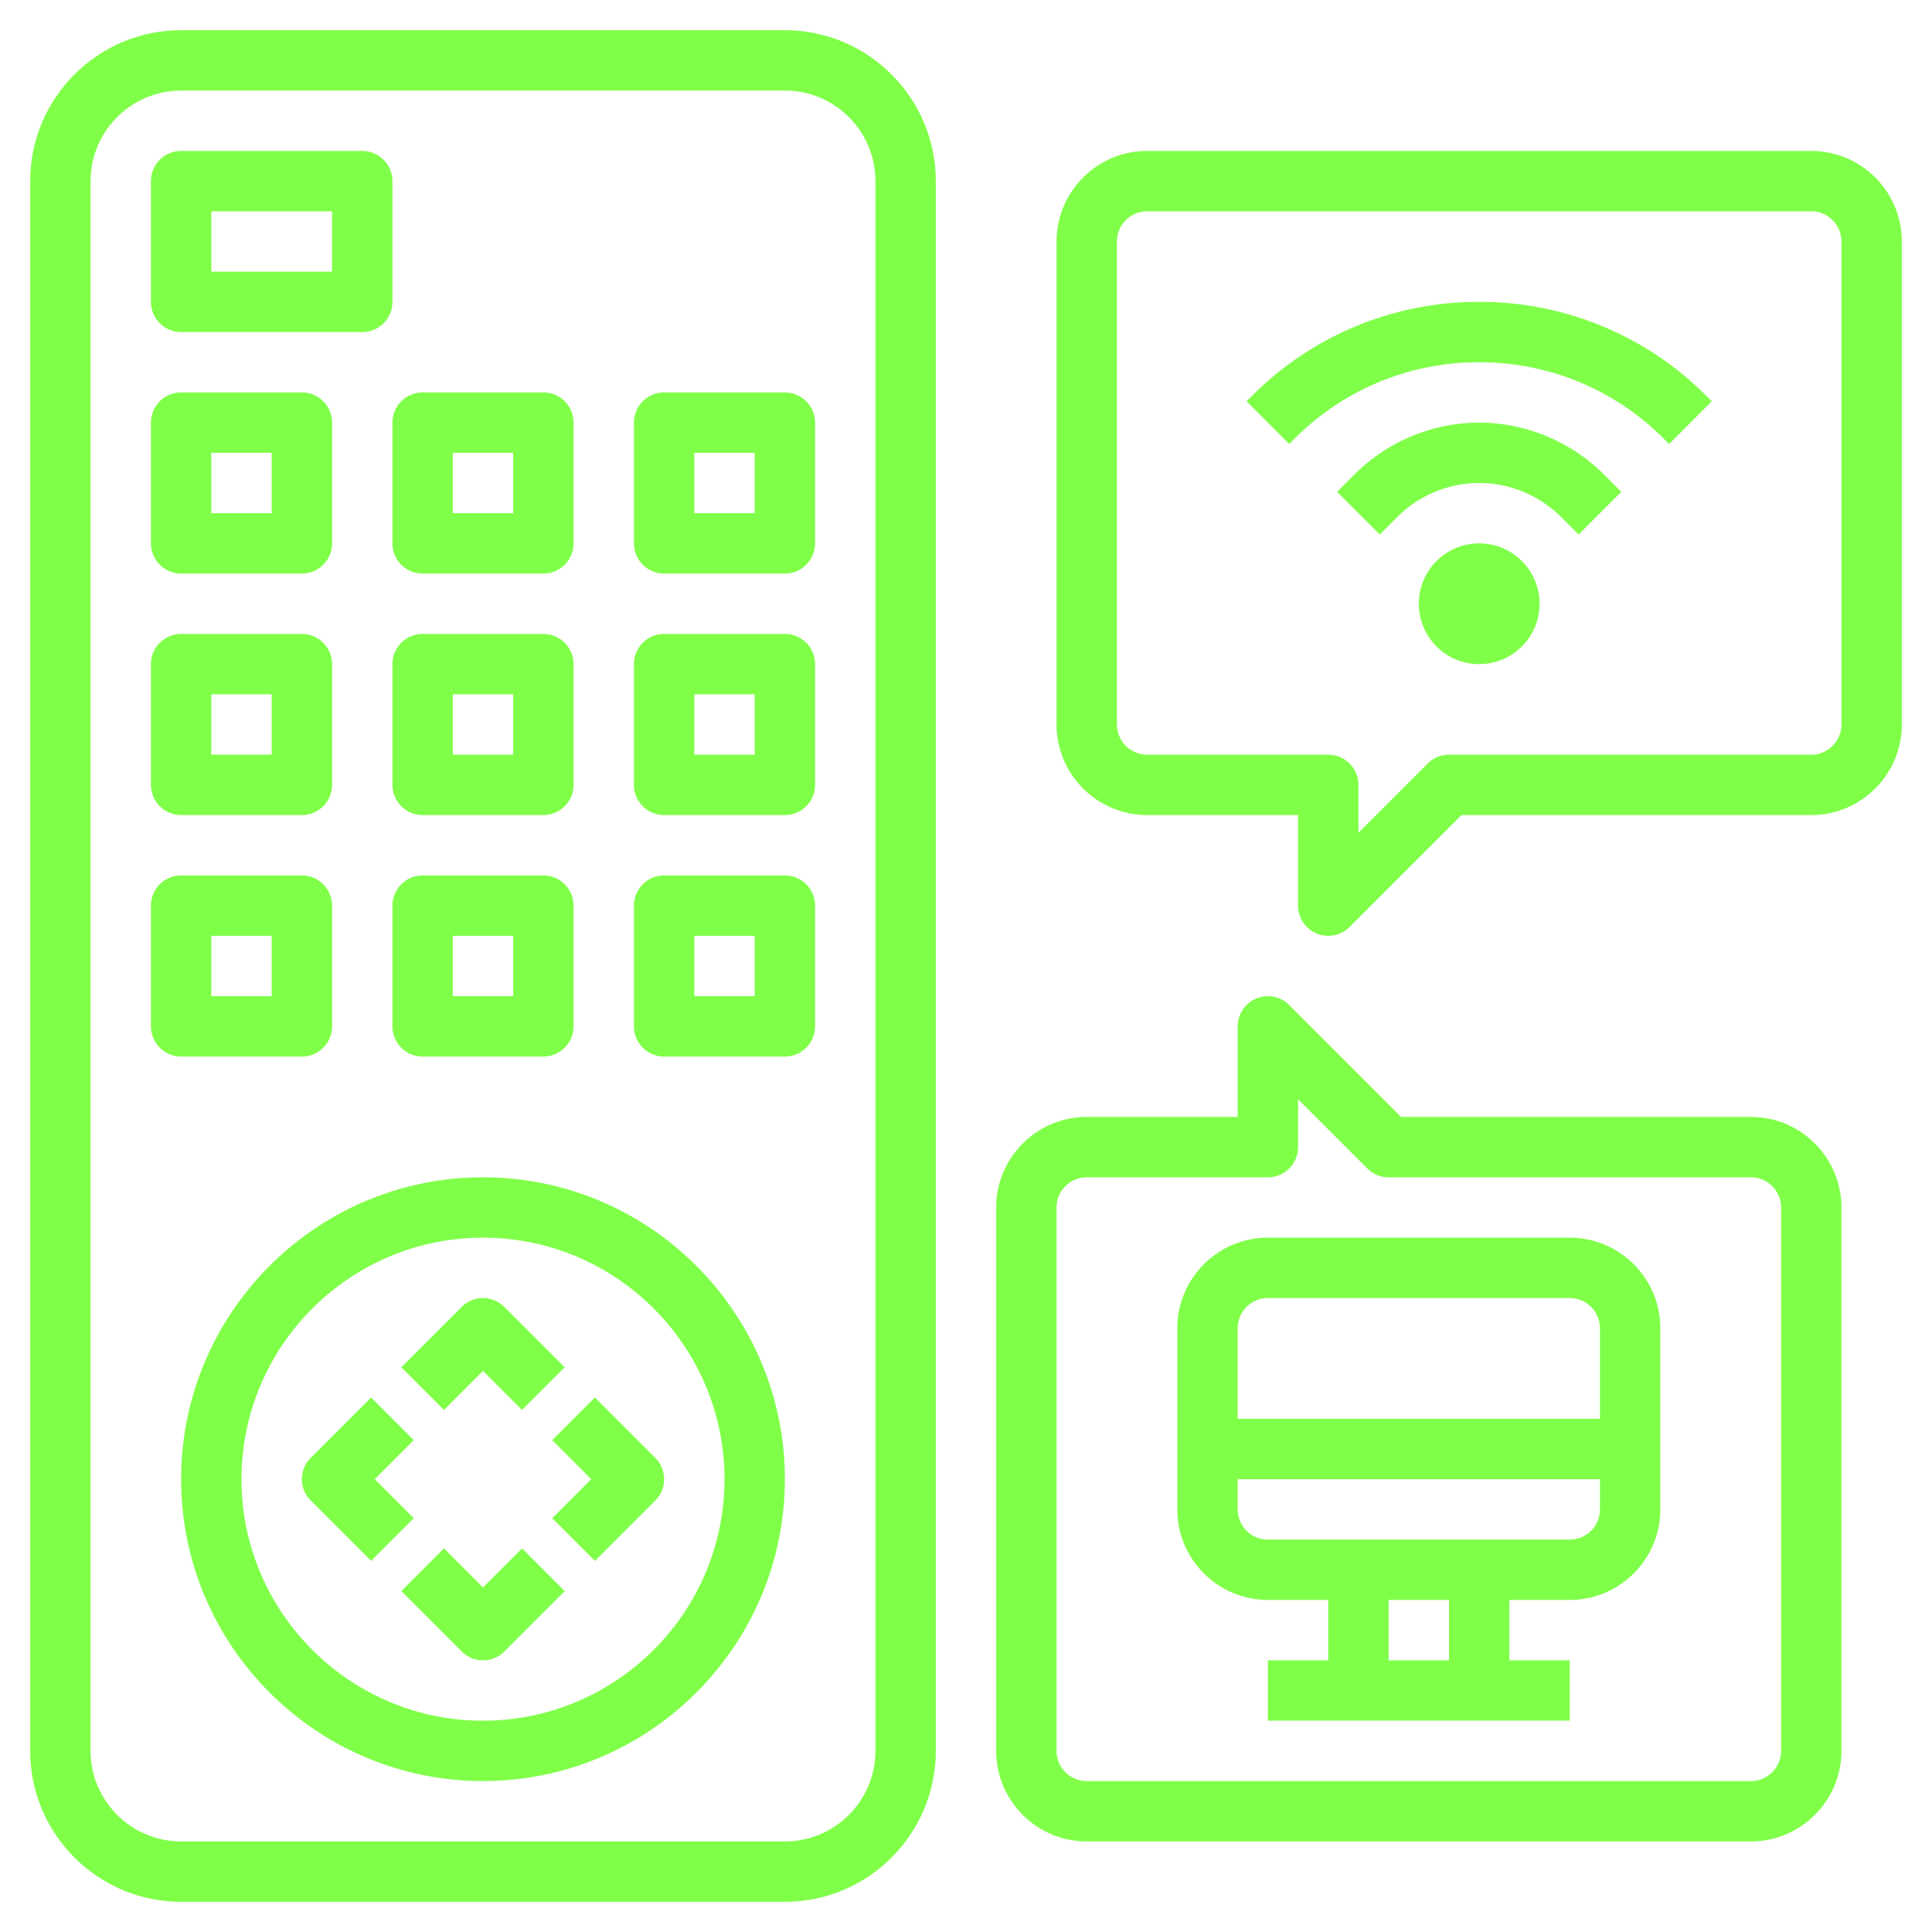
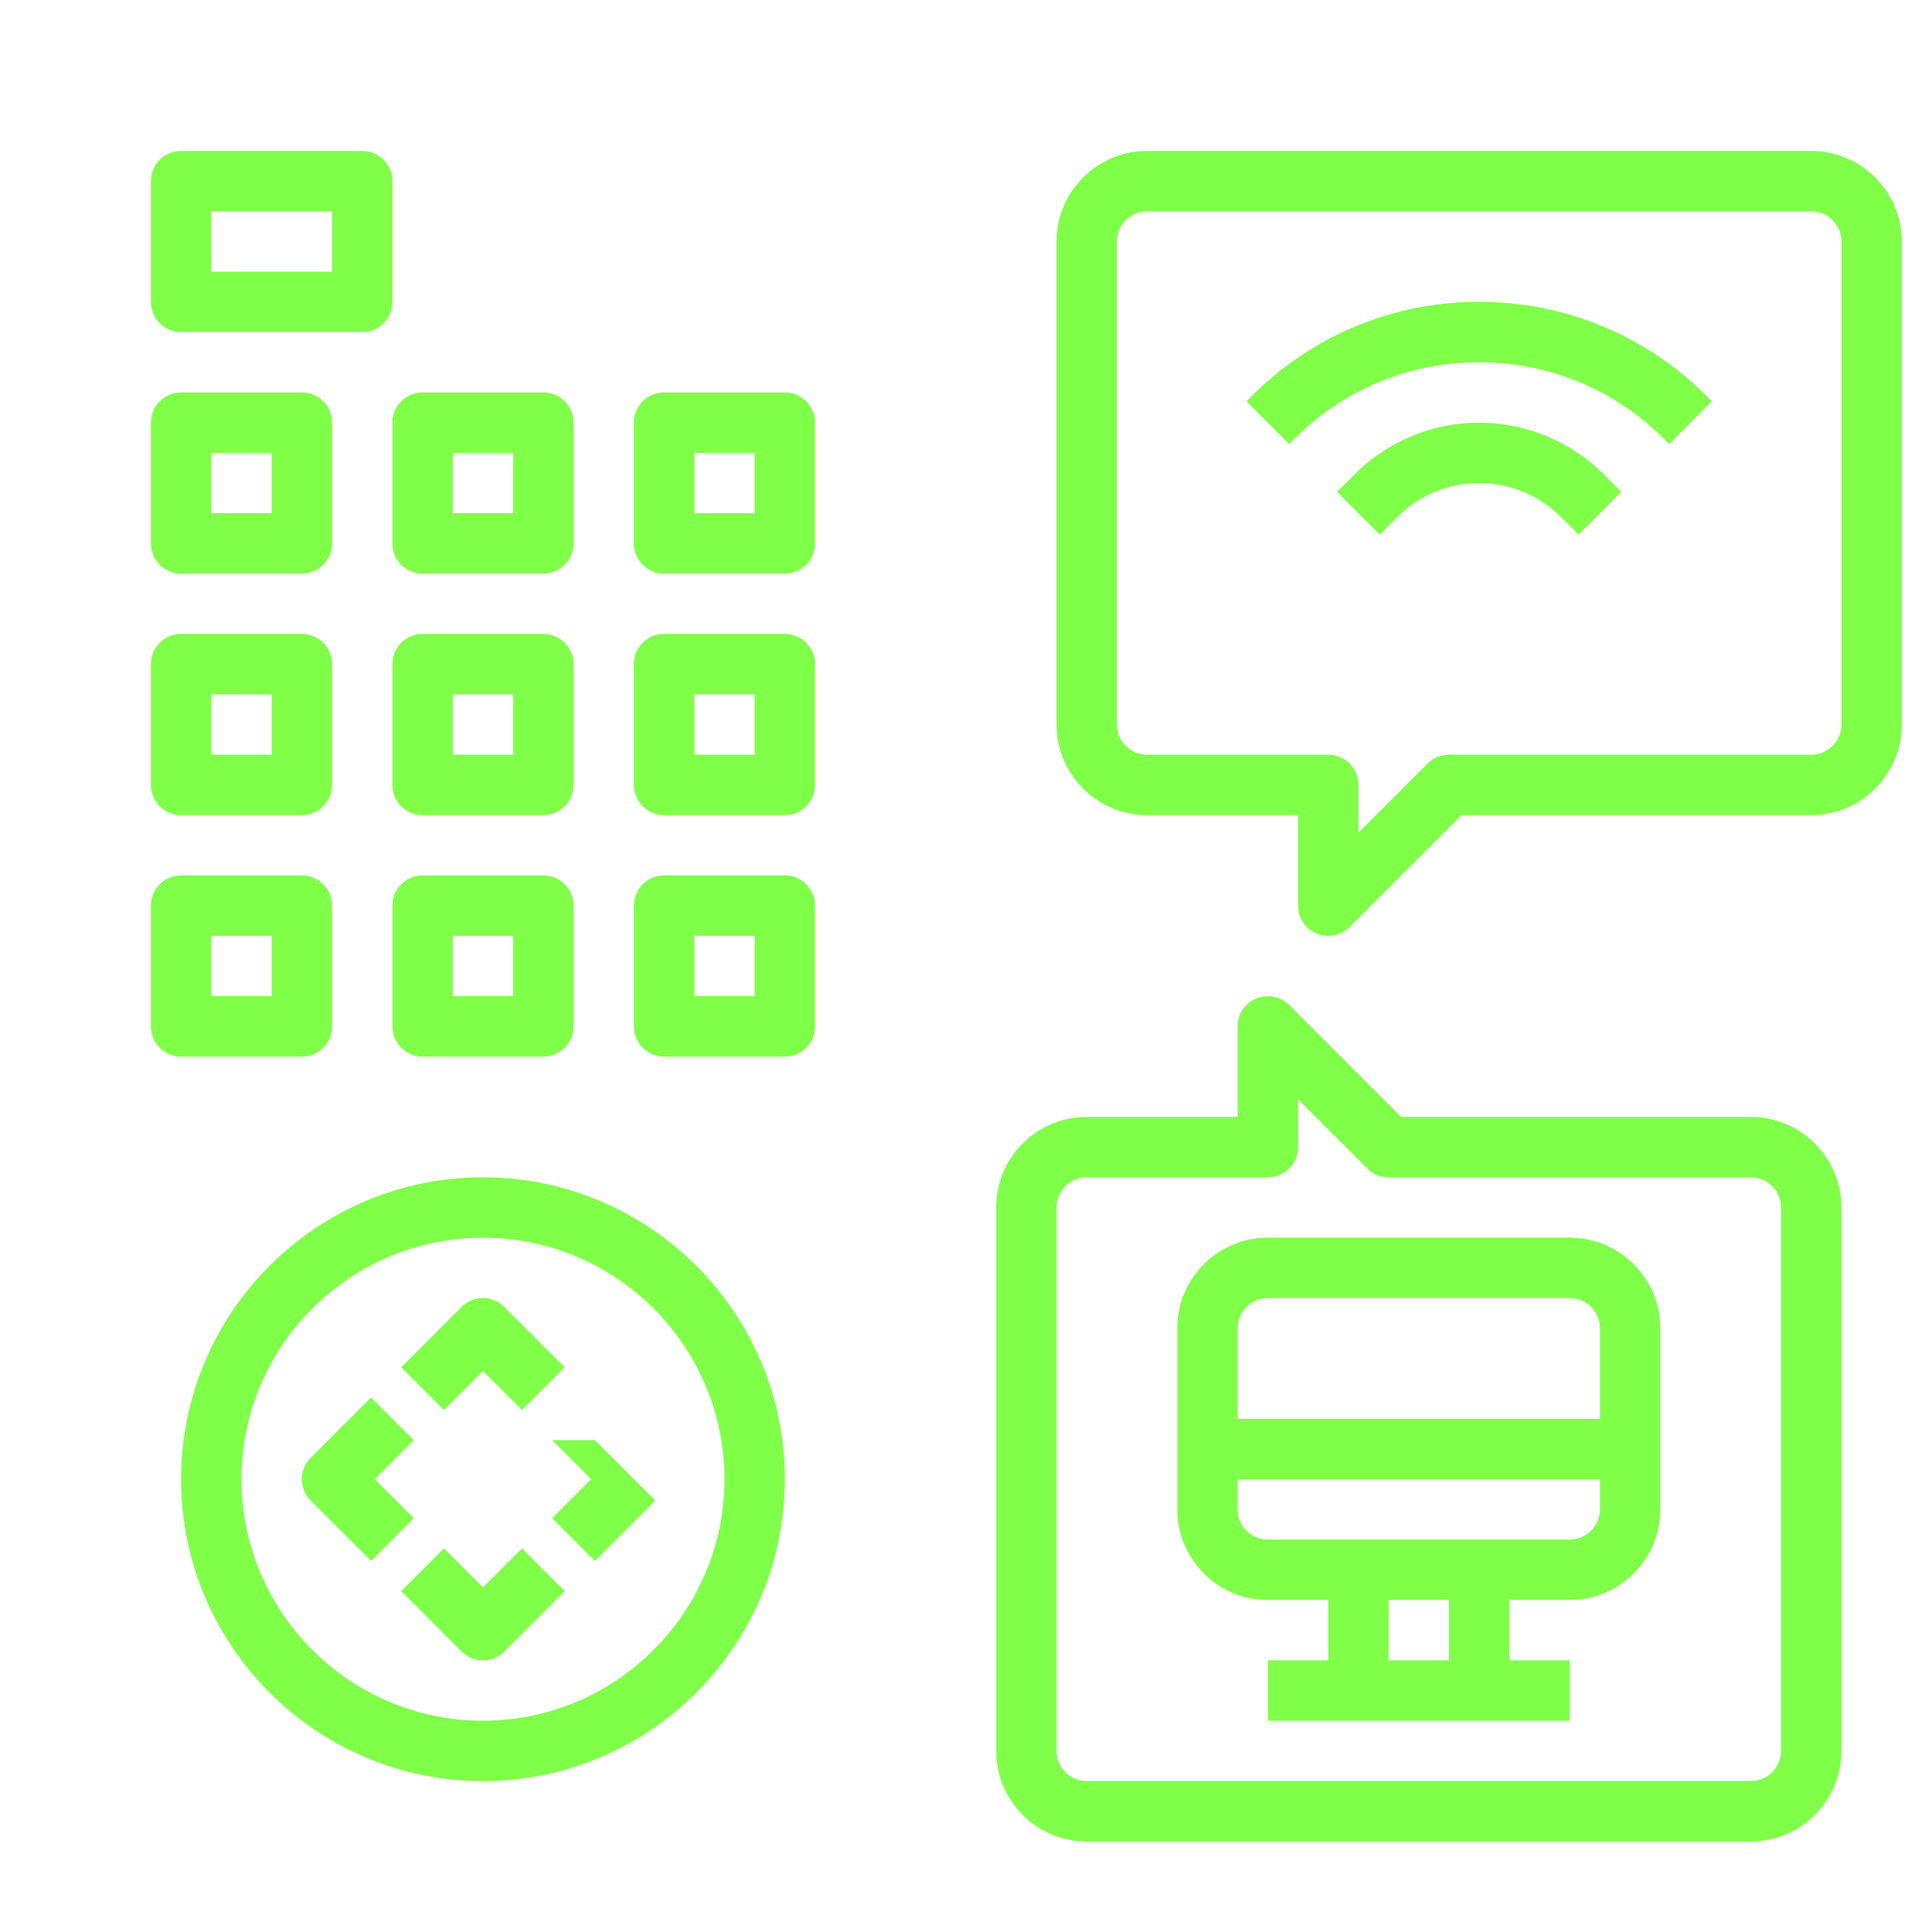
<svg xmlns="http://www.w3.org/2000/svg" width="512" height="512" x="0" y="0" viewBox="0 0 64 64" style="enable-background:new 0 0 512 512" xml:space="preserve">
  <g>
-     <path d="M26 1H6C3.243 1 1 3.243 1 6v52c0 2.757 2.243 5 5 5h20c2.757 0 5-2.243 5-5V6c0-2.757-2.243-5-5-5zm3 57c0 1.654-1.346 3-3 3H6c-1.654 0-3-1.346-3-3V6c0-1.654 1.346-3 3-3h20c1.654 0 3 1.346 3 3z" fill="#80ff49" opacity="1" data-original="#000000" />
-     <path d="m16 45.414 1.293 1.293 1.414-1.414-2-2a.999.999 0 0 0-1.414 0l-2 2 1.414 1.414zM16 52.586l-1.293-1.293-1.414 1.414 2 2a.997.997 0 0 0 1.414 0l2-2-1.414-1.414zM18.293 47.707 19.586 49l-1.293 1.293 1.414 1.414 2-2a.999.999 0 0 0 0-1.414l-2-2zM12.414 49l1.293-1.293-1.414-1.414-2 2a.999.999 0 0 0 0 1.414l2 2 1.414-1.414z" fill="#80ff49" opacity="1" data-original="#000000" />
+     <path d="m16 45.414 1.293 1.293 1.414-1.414-2-2a.999.999 0 0 0-1.414 0l-2 2 1.414 1.414zM16 52.586l-1.293-1.293-1.414 1.414 2 2a.997.997 0 0 0 1.414 0l2-2-1.414-1.414zM18.293 47.707 19.586 49l-1.293 1.293 1.414 1.414 2-2l-2-2zM12.414 49l1.293-1.293-1.414-1.414-2 2a.999.999 0 0 0 0 1.414l2 2 1.414-1.414z" fill="#80ff49" opacity="1" data-original="#000000" />
    <path d="M16 39c-5.514 0-10 4.486-10 10s4.486 10 10 10 10-4.486 10-10-4.486-10-10-10zm0 18c-4.411 0-8-3.589-8-8s3.589-8 8-8 8 3.589 8 8-3.589 8-8 8zM6 11h6a1 1 0 0 0 1-1V6a1 1 0 0 0-1-1H6a1 1 0 0 0-1 1v4a1 1 0 0 0 1 1zm1-4h4v2H7zM6 19h4a1 1 0 0 0 1-1v-4a1 1 0 0 0-1-1H6a1 1 0 0 0-1 1v4a1 1 0 0 0 1 1zm1-4h2v2H7zM13 18a1 1 0 0 0 1 1h4a1 1 0 0 0 1-1v-4a1 1 0 0 0-1-1h-4a1 1 0 0 0-1 1zm2-3h2v2h-2zM26 13h-4a1 1 0 0 0-1 1v4a1 1 0 0 0 1 1h4a1 1 0 0 0 1-1v-4a1 1 0 0 0-1-1zm-1 4h-2v-2h2zM6 27h4a1 1 0 0 0 1-1v-4a1 1 0 0 0-1-1H6a1 1 0 0 0-1 1v4a1 1 0 0 0 1 1zm1-4h2v2H7zM19 22a1 1 0 0 0-1-1h-4a1 1 0 0 0-1 1v4a1 1 0 0 0 1 1h4a1 1 0 0 0 1-1zm-2 3h-2v-2h2zM26 21h-4a1 1 0 0 0-1 1v4a1 1 0 0 0 1 1h4a1 1 0 0 0 1-1v-4a1 1 0 0 0-1-1zm-1 4h-2v-2h2zM10 35a1 1 0 0 0 1-1v-4a1 1 0 0 0-1-1H6a1 1 0 0 0-1 1v4a1 1 0 0 0 1 1zm-3-4h2v2H7zM18 29h-4a1 1 0 0 0-1 1v4a1 1 0 0 0 1 1h4a1 1 0 0 0 1-1v-4a1 1 0 0 0-1-1zm-1 4h-2v-2h2zM26 29h-4a1 1 0 0 0-1 1v4a1 1 0 0 0 1 1h4a1 1 0 0 0 1-1v-4a1 1 0 0 0-1-1zm-1 4h-2v-2h2zM60 5H38c-1.654 0-3 1.346-3 3v16c0 1.654 1.346 3 3 3h5v3a1 1 0 0 0 1.707.707L48.414 27H60c1.654 0 3-1.346 3-3V8c0-1.654-1.346-3-3-3zm1 19c0 .551-.448 1-1 1H48a.996.996 0 0 0-.707.293L45 27.586V26a1 1 0 0 0-1-1h-6c-.552 0-1-.449-1-1V8c0-.551.448-1 1-1h22c.552 0 1 .449 1 1zM58 37H46.414l-3.707-3.707A1 1 0 0 0 41 34v3h-5c-1.654 0-3 1.346-3 3v18c0 1.654 1.346 3 3 3h22c1.654 0 3-1.346 3-3V40c0-1.654-1.346-3-3-3zm1 21a1 1 0 0 1-1 1H36a1 1 0 0 1-1-1V40a1 1 0 0 1 1-1h6a1 1 0 0 0 1-1v-1.586l2.293 2.293A.996.996 0 0 0 46 39h12a1 1 0 0 1 1 1z" fill="#80ff49" opacity="1" data-original="#000000" />
-     <circle cx="49" cy="20" r="2" fill="#80ff49" opacity="1" data-original="#000000" />
    <path d="M49 14a5.868 5.868 0 0 0-4.121 1.707l-.586.586 1.414 1.414.586-.586C47.006 16.409 47.992 16 49 16s1.994.409 2.707 1.121l.586.586 1.414-1.414-.586-.586A5.868 5.868 0 0 0 49 14z" fill="#80ff49" opacity="1" data-original="#000000" />
    <path d="M49 10a10.58 10.58 0 0 0-7.534 3.121l-.172.171 1.412 1.416.173-.172A8.595 8.595 0 0 1 49 12c2.312 0 4.486.9 6.122 2.537l.172.171 1.412-1.416-.171-.17A10.581 10.581 0 0 0 49 10zM52 41H42c-1.654 0-3 1.346-3 3v6c0 1.654 1.346 3 3 3h2v2h-2v2h10v-2h-2v-2h2c1.654 0 3-1.346 3-3v-6c0-1.654-1.346-3-3-3zm-10 2h10a1 1 0 0 1 1 1v3H41v-3a1 1 0 0 1 1-1zm6 12h-2v-2h2zm4-4H42a1 1 0 0 1-1-1v-1h12v1a1 1 0 0 1-1 1z" fill="#80ff49" opacity="1" data-original="#000000" />
  </g>
</svg>